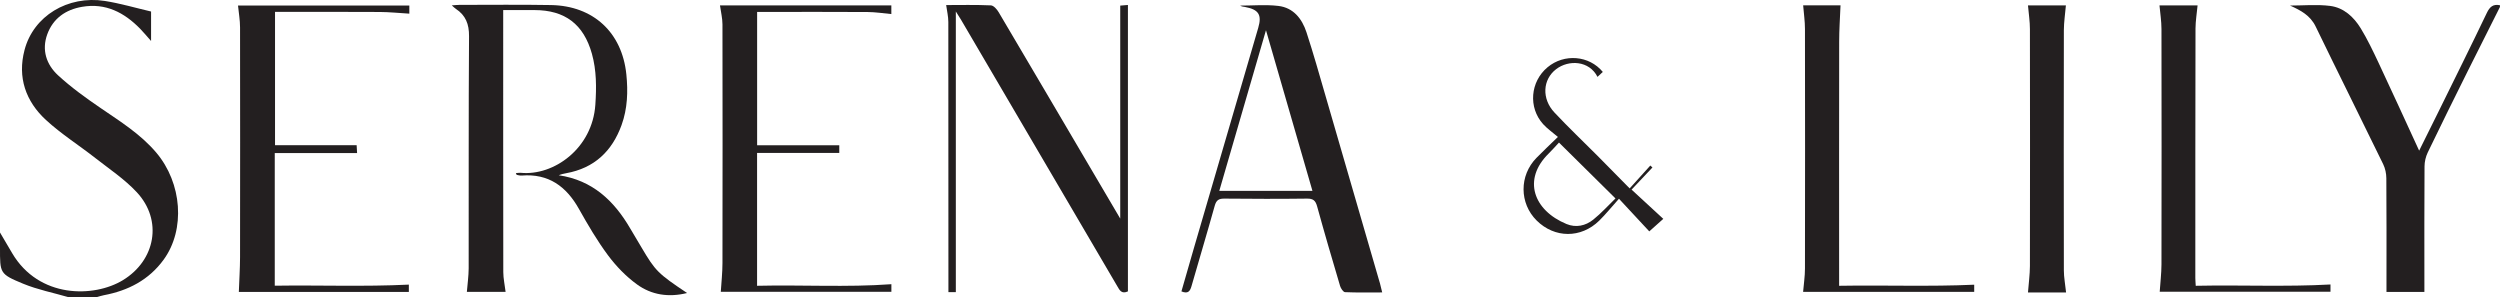
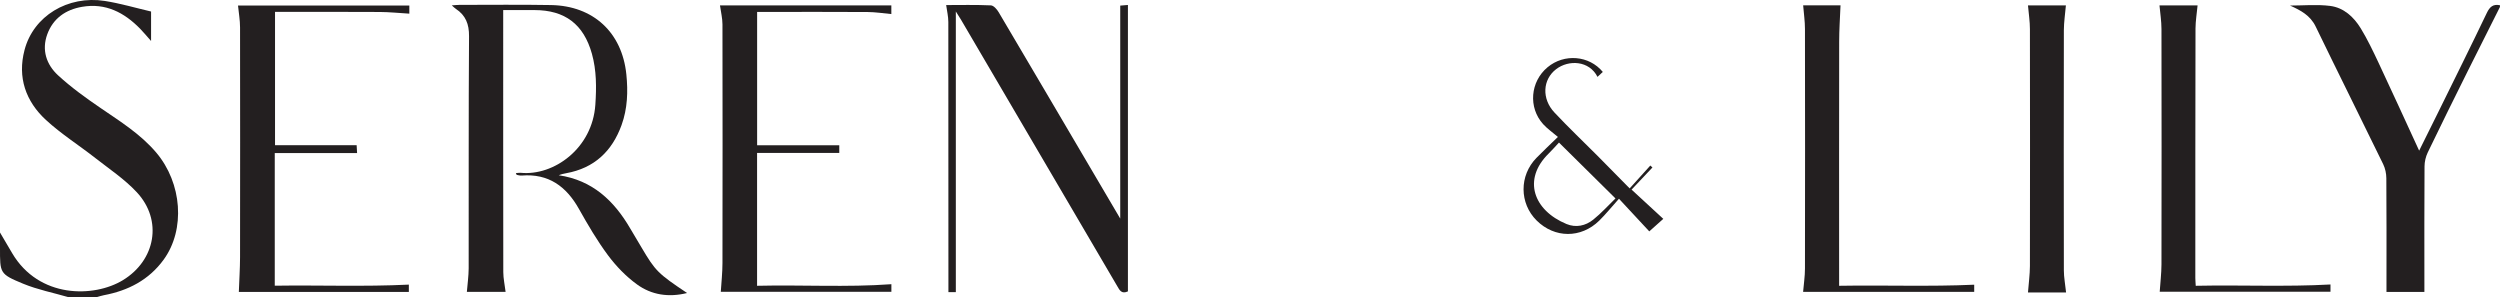
<svg xmlns="http://www.w3.org/2000/svg" id="Layer_1" data-name="Layer 1" viewBox="0 0 553.21 65.75">
  <defs>
    <style>
      .cls-1 {
        fill: #231f20;
      }
    </style>
  </defs>
  <path class="cls-1" d="M553.21,1.52c-2.38,4.75-4.78,9.48-7.15,14.24-2.97,5.97-5.93,11.93-8.82,17.94-.46.95-.73,2.08-.73,3.13-.06,8.56-.03,17.12-.03,25.67,0,.66,0,1.32,0,2.1h-8.39v-2.02c0-7.7.03-15.4-.03-23.11,0-1.05-.24-2.2-.7-3.14-4.95-10.17-10.01-20.28-14.94-30.46-1.21-2.49-3.33-3.58-5.67-4.64,2.96,0,5.96-.29,8.87.08,3.01.38,5.23,2.44,6.77,4.95,1.49,2.44,2.73,5.05,3.95,7.64,2.99,6.36,5.9,12.75,8.98,19.44,1.5-3.04,2.88-5.8,4.25-8.57,3.59-7.29,7.21-14.57,10.72-21.9.65-1.37,1.41-2.02,2.91-1.71v.37Z" />
  <path class="cls-1" d="M15.12,65.75c-3.34-.97-6.8-1.65-10-2.97C-.08,60.63,0,60.45,0,54.88c0-.97,0-1.94,0-3.43,1.06,1.8,1.87,3.19,2.69,4.57,5.93,10.05,18.1,9.87,24.5,5.98,7.25-4.41,8.85-13.27,3.08-19.46-2.68-2.88-6.06-5.13-9.19-7.58-3.61-2.83-7.54-5.31-10.9-8.4-4.49-4.13-6.35-9.44-4.75-15.5C7.39,3.56,14.99-1.07,23.19.21c3.44.54,6.81,1.54,10.24,2.34v6.52c-.92-1.03-1.63-1.9-2.41-2.7-3.52-3.6-7.65-5.76-12.86-4.86-3.62.62-6.41,2.55-7.7,6.08-1.27,3.49-.19,6.69,2.37,9.06,2.91,2.68,6.16,5.02,9.44,7.26,4.36,2.98,8.84,5.77,12.3,9.85,5.73,6.76,6.49,17.03,1.65,23.69-3.27,4.5-7.87,6.87-13.26,7.88-.53.1-1.04.28-1.56.42h-6.27Z" />
  <path class="cls-1" d="M111.35,2.24c0,.86,0,1.52,0,2.18,0,18.59-.01,37.18.02,55.77,0,1.43.33,2.85.51,4.39h-8.57c.14-1.73.39-3.47.4-5.2.03-17.12-.04-34.25.08-51.37.02-2.68-.74-4.61-2.93-6.06-.23-.15-.43-.36-.89-.76.78-.05,1.24-.11,1.7-.11,6.76,0,13.52-.08,20.28.04,9.34.17,15.7,6.06,16.65,15.33.39,3.8.26,7.59-1.06,11.23-2.1,5.79-6.04,9.53-12.26,10.65-.53.1-1.06.21-1.64.45,7.44,1.09,12.24,5.63,15.82,11.78.83,1.43,1.69,2.84,2.53,4.26,3.04,5.15,3.63,5.73,10.05,10.02-4.09,1.02-7.89.42-11.09-1.91-2.43-1.76-4.62-4.03-6.42-6.45-2.4-3.23-4.45-6.74-6.43-10.26-2.8-4.98-6.72-7.85-12.67-7.37-.35.03-.72-.08-1.07-.15-.07-.02-.11-.19-.21-.39.39-.03.73-.1,1.06-.07,7.34.72,15.88-5.39,16.53-15.07.26-3.82.27-7.57-.76-11.27-1.83-6.53-5.96-9.67-12.73-9.67-2.21,0-4.41,0-6.9,0Z" />
  <path class="cls-1" d="M211.52,64.64h-1.65c0-.99,0-1.95,0-2.91,0-18.96,0-37.91-.02-56.87,0-1.22-.3-2.44-.48-3.74,3.15,0,6.53-.08,9.9.07.61.03,1.35.88,1.73,1.53,7.6,12.85,15.16,25.72,22.73,38.58,1.3,2.21,2.6,4.41,4.16,7.07V1.24c.6-.05,1.12-.09,1.7-.14v63.38c-1.43.65-1.85-.29-2.36-1.16-11.51-19.64-23.02-39.27-34.54-58.9-.3-.51-.63-1.01-1.18-1.88v62.08Z" />
  <path class="cls-1" d="M60.8,33.87v29.35c9.85-.15,19.67.25,29.67-.24v1.62h-37.62c.09-2.55.26-5.12.27-7.69.02-16.94.03-33.88,0-50.83,0-1.61-.29-3.22-.45-4.85h37.91v1.79c-2.22-.13-4.38-.36-6.54-.37-7.67-.05-15.35-.02-23.18-.02v29.5h18.06c.03.58.06,1.09.1,1.74h-18.22Z" />
  <path class="cls-1" d="M159.31,1.2h37.93v1.91c-1.77-.16-3.51-.44-5.25-.45-7.43-.05-14.87-.02-22.3-.02-.67,0-1.34,0-2.15,0v29.5h18.18v1.7h-18.19v29.4c9.89-.24,19.78.37,29.72-.35v1.68h-37.75c.13-2.09.37-4.22.37-6.36.03-17.61.03-35.21,0-52.82,0-1.36-.35-2.73-.55-4.19Z" />
  <path class="cls-1" d="M406.96,63.24c10.13-.17,19.98.21,29.9-.24v1.58h-37.86c.14-1.71.41-3.43.41-5.16.03-17.67.03-35.34,0-53,0-1.73-.26-3.46-.4-5.24h8.27c-.11,2.7-.3,5.38-.3,8.06-.03,17.24-.01,34.48-.01,51.72,0,.66,0,1.32,0,2.27Z" />
  <path class="cls-1" d="M485.88,63.24c10.03-.21,19.88.26,29.82-.29v1.61h-37.79c.13-1.99.38-4.02.39-6.04.03-17.36.03-34.73,0-52.09,0-1.73-.28-3.46-.44-5.23h8.43c-.16,1.74-.45,3.42-.46,5.09-.04,18.4-.04,36.81-.04,55.21,0,.48.05.96.09,1.73Z" />
  <path class="cls-1" d="M457.19,64.72h-8.43c.15-2.03.42-3.93.43-5.84.03-17.48.03-34.96,0-52.44,0-1.73-.28-3.47-.43-5.24h8.39c-.16,1.87-.44,3.66-.45,5.46-.03,17.72-.03,35.45,0,53.17,0,1.55.31,3.1.49,4.88Z" />
  <path class="cls-1" d="M354.68,15.91c-.38.36-.77.72-1.18,1.1-1.82-3.61-6.37-3.85-9.17-1.69-2.98,2.3-3.2,6.54-.37,9.56,3.1,3.31,6.39,6.43,9.59,9.64,2.19,2.21,4.37,4.43,7.07,7.17,1.62-1.79,3.1-3.43,4.57-5.06.16.14.31.29.47.43-1.5,1.59-3,3.18-4.62,4.9,2.29,2.11,4.57,4.22,7.02,6.47-1.19,1.06-2.02,1.8-3.1,2.77-2.05-2.21-4.17-4.49-6.71-7.22-1.6,1.78-2.9,3.4-4.37,4.85-4.04,3.95-9.87,3.9-13.84-.03-3.84-3.81-3.88-9.94-.05-13.86,1.41-1.44,2.88-2.82,4.75-4.64-1.17-1-2.33-1.8-3.26-2.82-3.34-3.68-2.86-9.41.97-12.6,3.69-3.07,9.2-2.63,12.23,1.04ZM344.98,31.54c-.69.73-1.44,1.61-2.27,2.42-5.89,5.76-3.35,12.6,3.93,15.61,2.08.86,4.21.41,5.91-.96,1.8-1.44,3.36-3.18,4.93-4.7-4.21-4.16-8.24-8.15-12.51-12.37Z" />
-   <path class="cls-1" d="M305.32,62.56c-3.98-13.73-7.96-27.47-11.96-41.2-1.38-4.75-2.72-9.52-4.26-14.22-.98-2.99-2.89-5.44-6.23-5.83-2.78-.33-5.63-.07-8.45-.07.35.22.71.24,1.07.3,3.03.56,3.78,1.73,2.94,4.61-4.75,16.25-9.5,32.5-14.24,48.75-.93,3.2-1.84,6.4-2.76,9.58,1.46.61,1.91-.04,2.23-1.16,1.7-5.93,3.48-11.84,5.14-17.79.35-1.25.91-1.6,2.17-1.58,6.08.06,12.17.08,18.25,0,1.37-.02,1.88.43,2.24,1.72,1.62,5.89,3.34,11.76,5.08,17.61.16.54.7,1.35,1.09,1.37,2.68.12,5.38.06,8.23.06-.21-.86-.35-1.51-.53-2.15ZM269.81,42.23c3.41-11.72,6.79-23.35,10.33-35.54,3.51,12.13,6.86,23.73,10.28,35.54h-20.61Z" />
</svg>